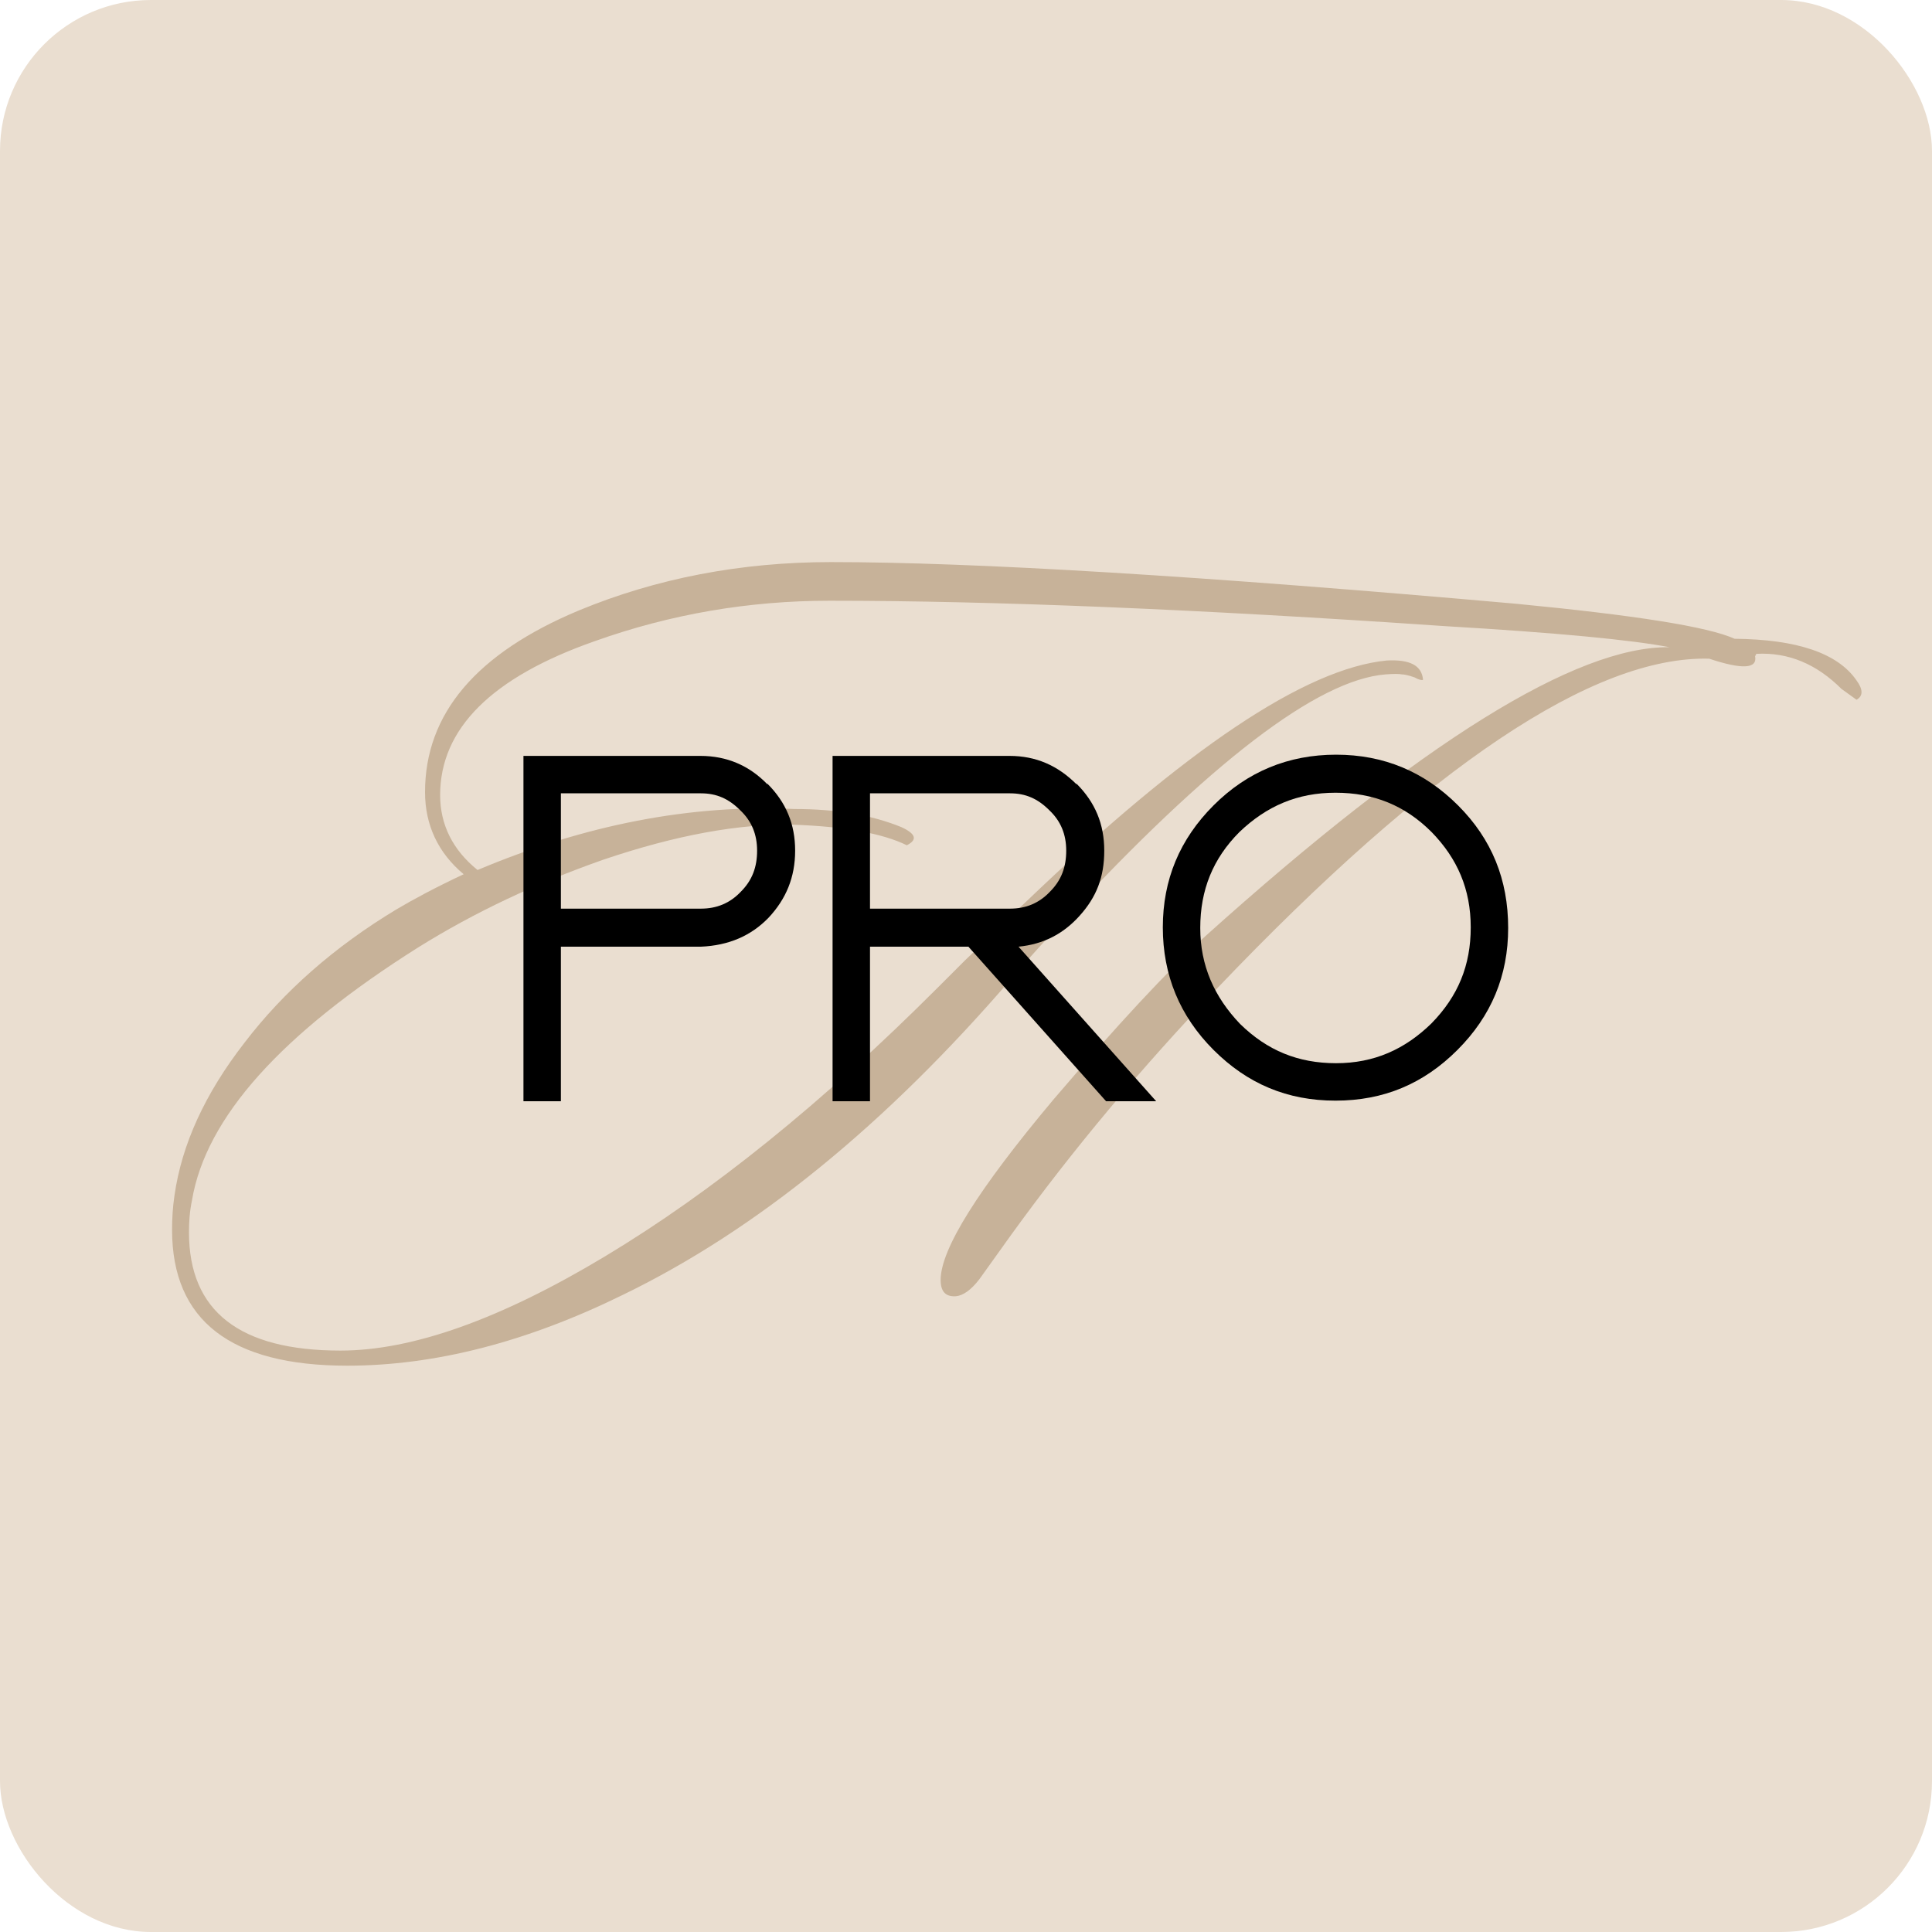
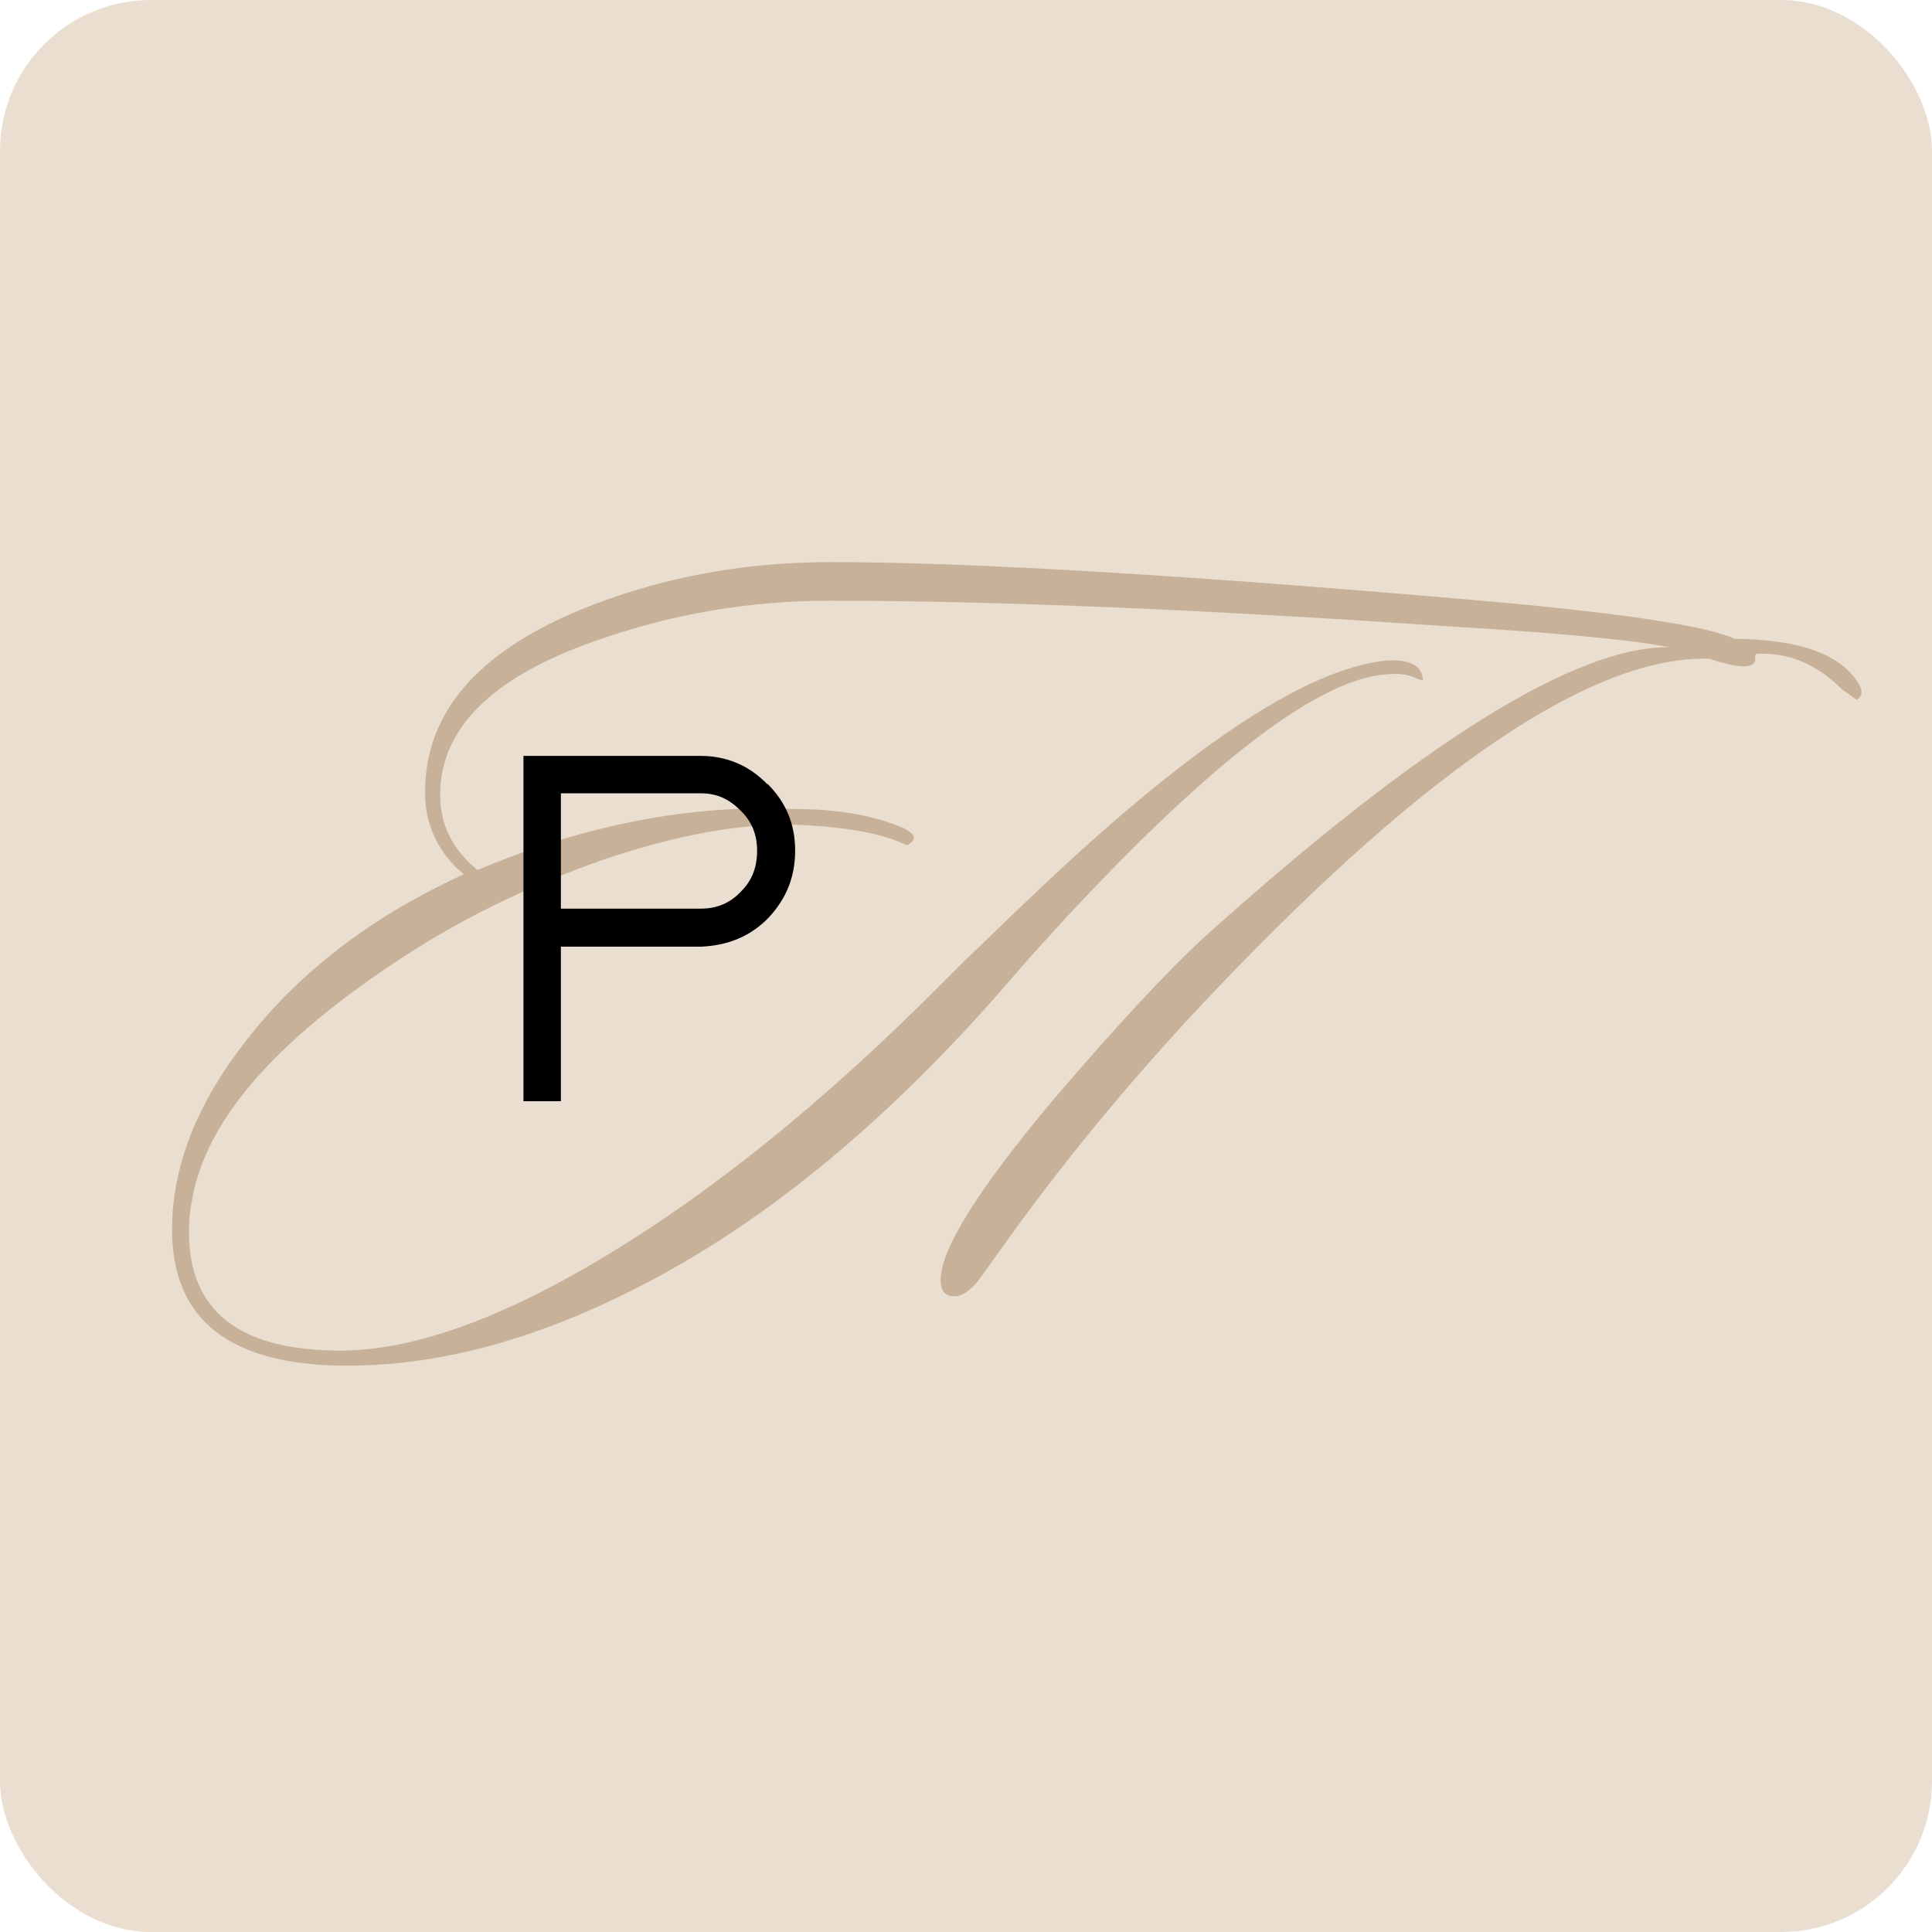
<svg xmlns="http://www.w3.org/2000/svg" id="_Слой_1" data-name="Слой 1" viewBox="0 0 32 32">
  <rect width="32" height="32" rx="2.5" ry="2.5" style="fill: #eaded0;" />
  <g>
    <path d="m29.07,10.87c.04.21-.22.22-.76.04-1.91-.05-4.63,1.77-8.15,5.46-1.25,1.31-2.39,2.67-3.41,4.08l-.53.74c-.14.18-.27.27-.39.28-.17.01-.25-.08-.25-.27,0-.51.62-1.5,1.87-2.99,1.06-1.24,1.9-2.14,2.51-2.7,3.58-3.22,6.15-4.81,7.69-4.79-.61-.12-1.86-.24-3.73-.35-4.08-.28-7.47-.42-10.18-.42-1.33,0-2.63.22-3.89.67-1.71.6-2.56,1.45-2.56,2.55,0,.49.21.91.62,1.24,1.78-.75,3.53-1.09,5.25-1.01.7,0,1.28.1,1.77.3.24.11.27.21.09.3-.41-.2-1.04-.31-1.87-.34-.9-.02-1.95.17-3.16.58-1.11.39-2.13.87-3.06,1.45-2.27,1.43-3.52,2.82-3.75,4.19-.04.19-.05.37-.05.53,0,1.31.84,1.96,2.51,1.96,1.19,0,2.65-.52,4.38-1.56,1.78-1.07,3.61-2.55,5.5-4.44l.46-.46c.37-.35.7-.68,1.01-.97,2.64-2.53,4.63-3.87,5.98-4,.38-.02.58.08.6.32-.02.01-.07,0-.14-.04-.11-.04-.18-.05-.21-.05-.05-.01-.14-.01-.27,0-1.13.09-2.91,1.46-5.34,4.08-.28.31-.57.62-.85.95-2.09,2.43-4.24,4.18-6.45,5.25-1.59.78-3.11,1.17-4.56,1.17-1.93,0-2.9-.75-2.9-2.25,0-.18.01-.37.04-.57.12-.84.5-1.68,1.16-2.53.65-.85,1.49-1.59,2.52-2.21.27-.16.64-.36,1.11-.58-.42-.35-.64-.81-.64-1.36,0-1.3.85-2.3,2.55-3.01,1.28-.53,2.68-.8,4.17-.8,2.38,0,6.16.23,11.35.69,1.97.19,3.18.38,3.62.58,1.04.01,1.71.24,2.02.69.11.15.11.26,0,.32l-.25-.18c-.41-.41-.88-.61-1.41-.58Z" style="fill: #c7b299;" />
    <g>
      <path d="m12.71,12.98c.31.31.46.67.46,1.11s-.15.8-.44,1.11c-.29.3-.66.46-1.12.48h-2.32v2.56h-.62v-5.72h2.93c.44,0,.81.16,1.11.47Zm-3.42,2.07h2.32c.26,0,.48-.09.66-.28.19-.19.27-.41.27-.68s-.09-.49-.28-.67c-.19-.19-.39-.28-.65-.28h-2.32v1.92Z" />
-       <path d="m17.83,12.98c.31.31.46.67.46,1.11s-.13.77-.41,1.08c-.27.3-.6.47-1.01.51l2.28,2.56h-.83l-2.28-2.56h-1.63v2.56h-.62v-5.72h2.93c.44,0,.8.16,1.11.47Zm-3.42,2.07h2.32c.26,0,.48-.09.66-.28.19-.19.27-.41.27-.68s-.09-.49-.28-.67c-.19-.19-.39-.28-.65-.28h-2.32v1.92Z" />
-       <path d="m24.98,15.37c0,.79-.28,1.46-.84,2.02-.56.56-1.22.84-2.02.84s-1.46-.28-2.02-.84c-.56-.56-.84-1.24-.84-2.03s.28-1.46.84-2.02c.56-.56,1.24-.84,2.03-.84s1.46.28,2.02.84c.56.56.83,1.23.83,2.03Zm-5.1,0c0,.62.23,1.14.66,1.59.45.44.96.65,1.59.65s1.14-.23,1.58-.66c.44-.45.65-.96.65-1.59s-.22-1.14-.65-1.58c-.44-.44-.96-.65-1.59-.65s-1.14.22-1.59.65c-.44.44-.65.96-.65,1.59Z" />
    </g>
  </g>
</svg>